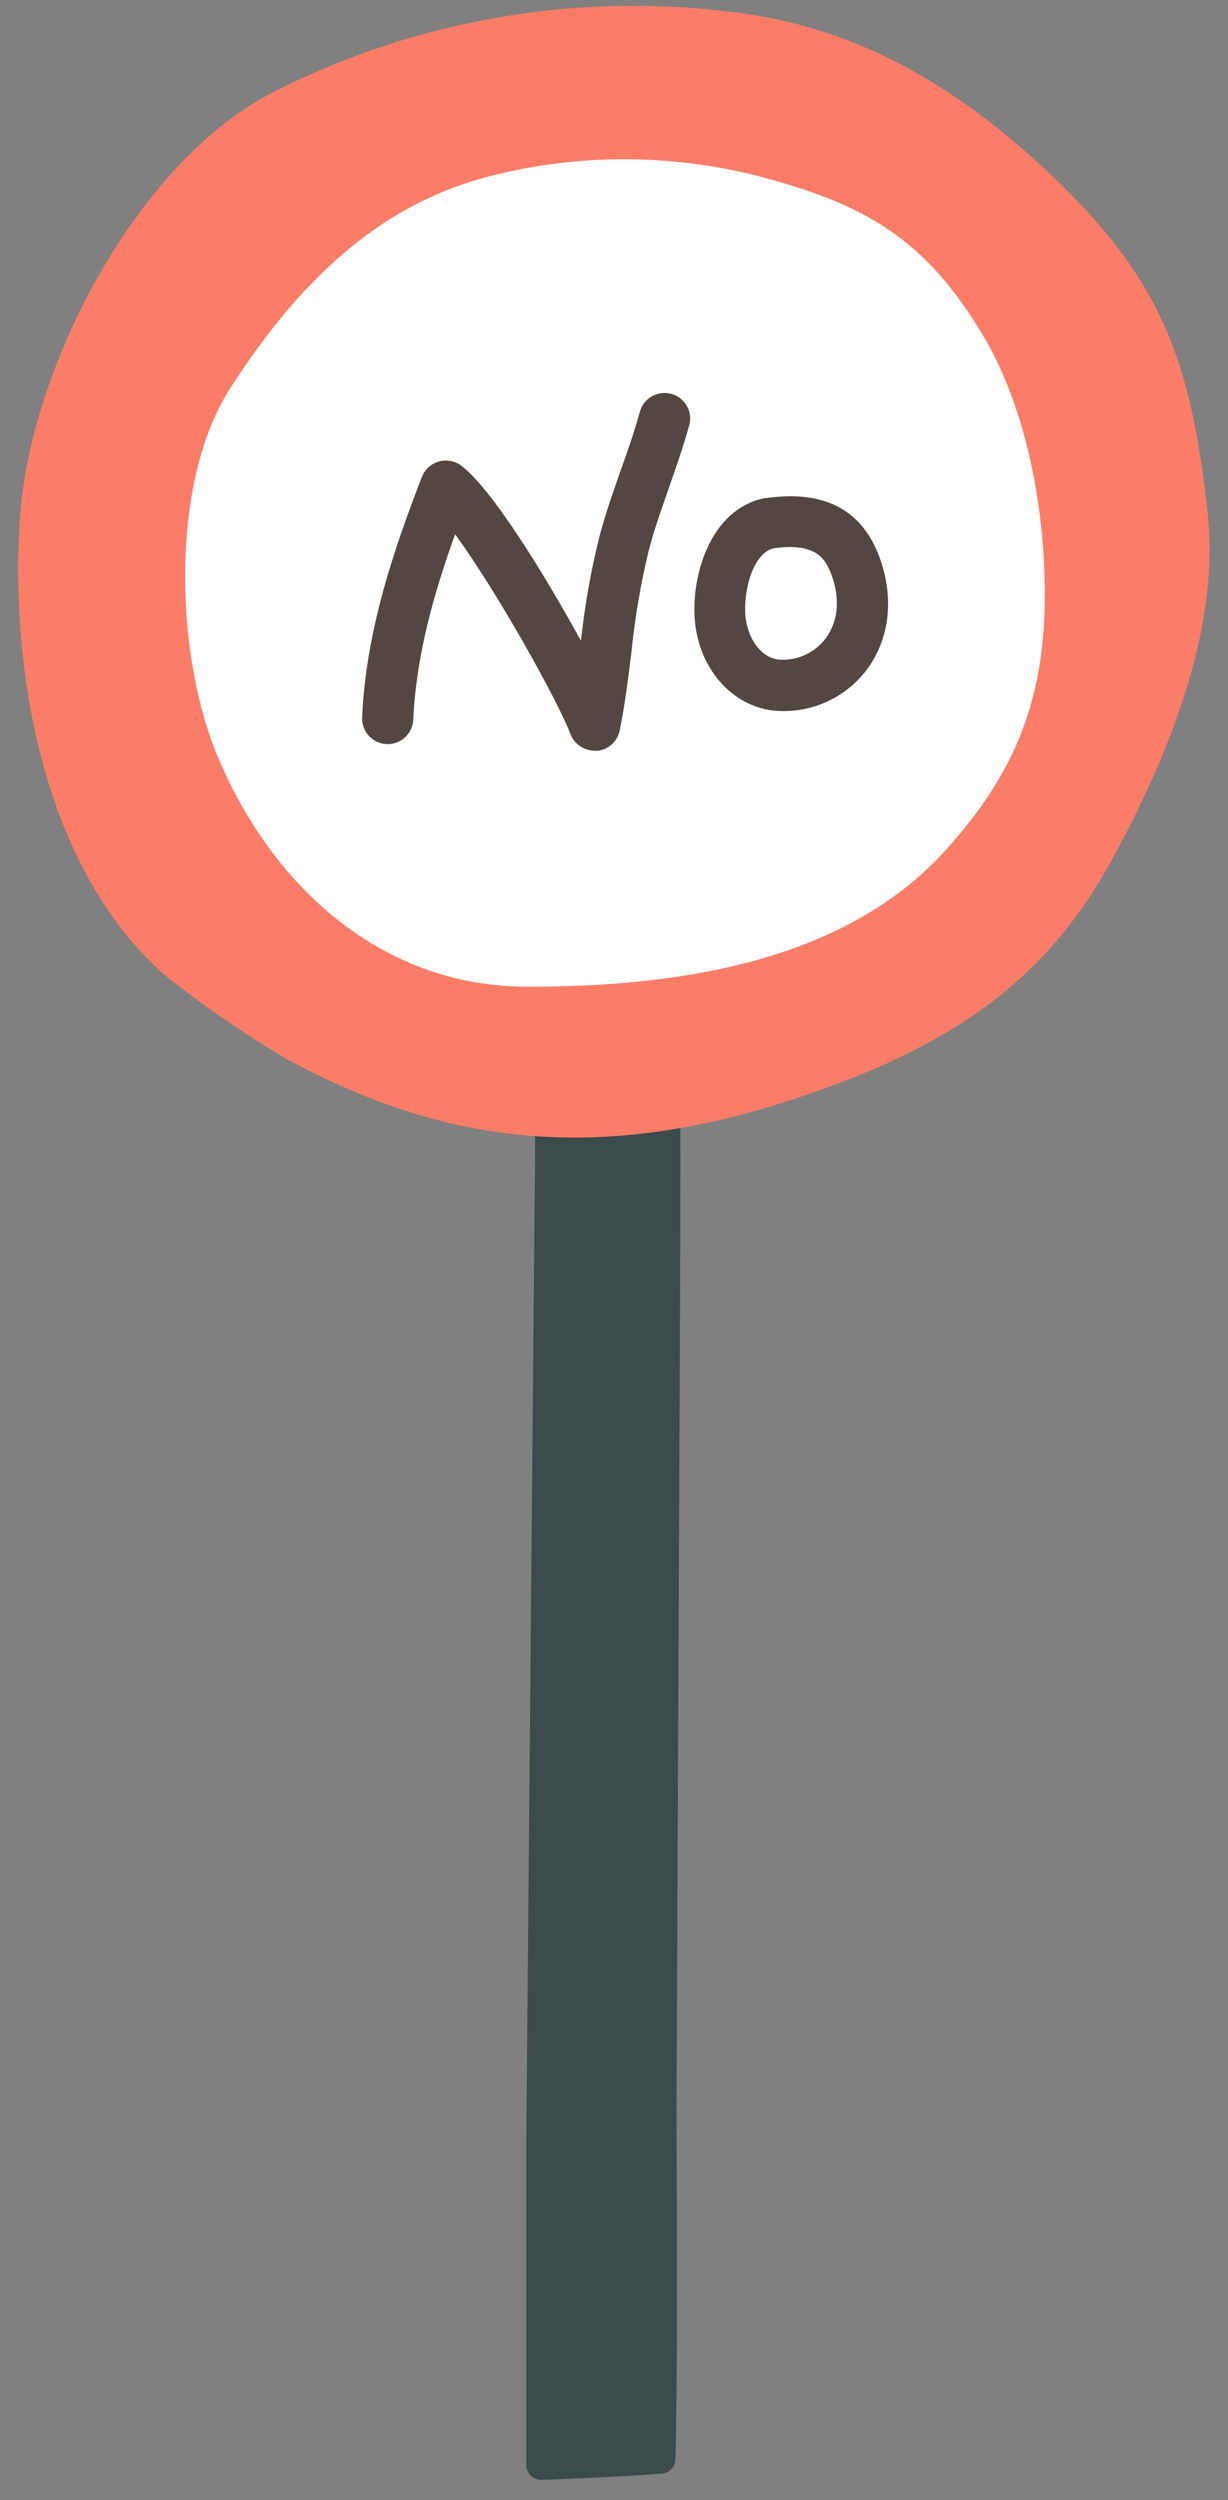
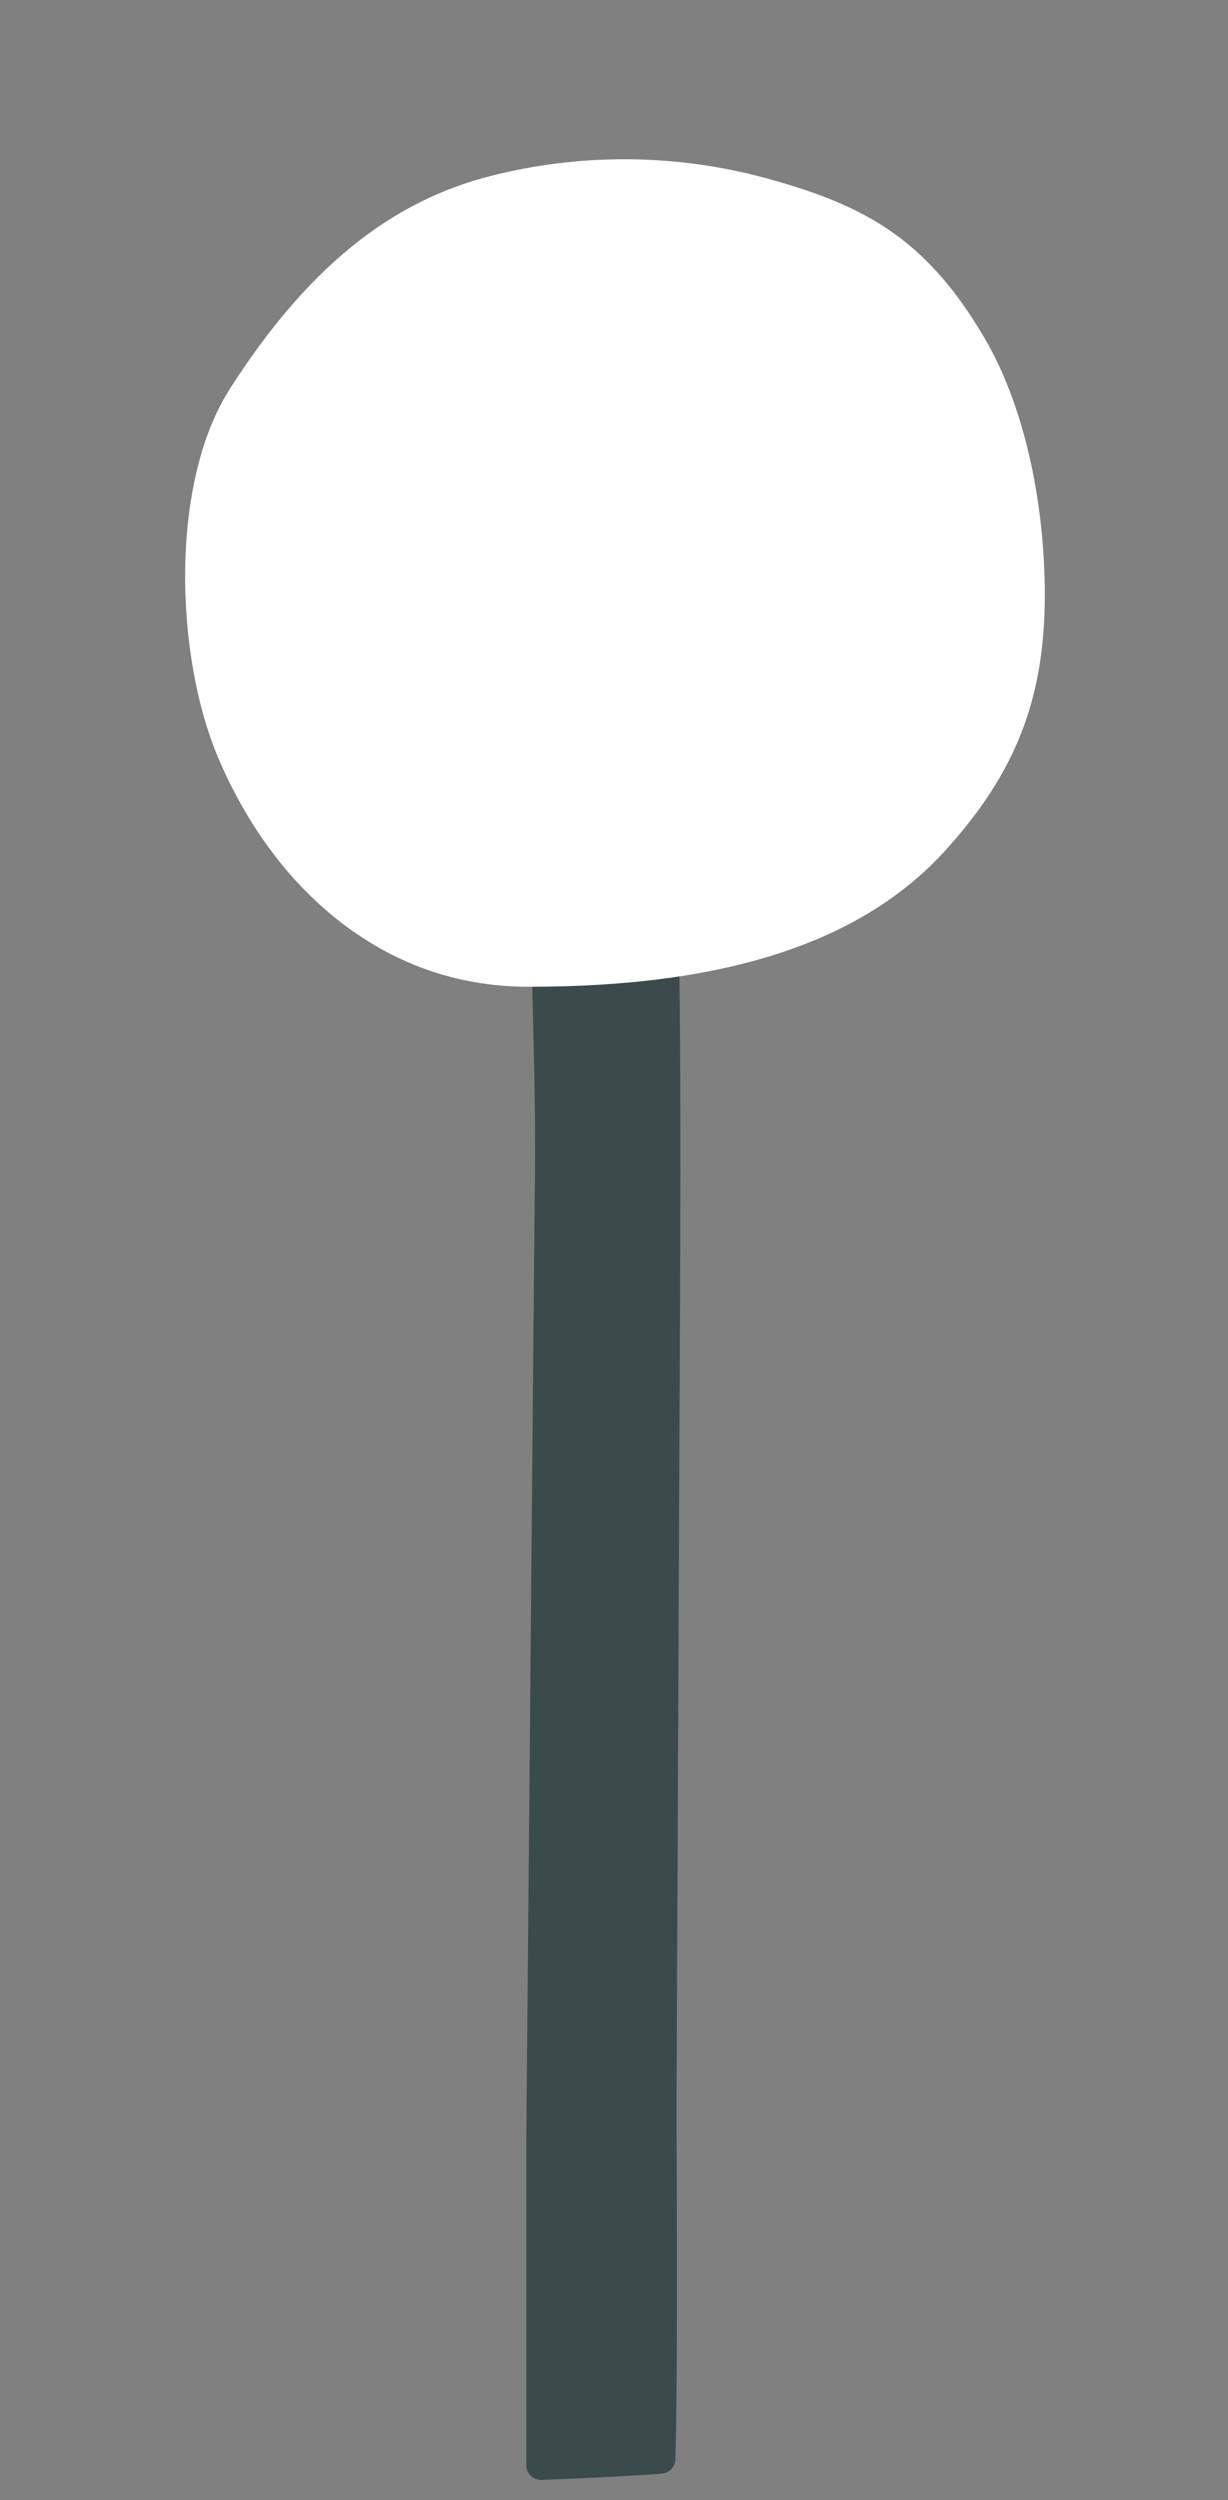
<svg xmlns="http://www.w3.org/2000/svg" width="168px" height="342px" viewBox="216 129 168 342" fill="none">
  <rect x="216" y="129" width="168" height="342" fill="#808080" stroke="none" />
  <g id="Random/Element 63">
    <g id="sign no">
      <g id="stickers_expanded">
        <path id="Path" d="M308.55 417.51C308.63 435.72 308.68 456.3 308.4 465.44C308.369 466.451 307.587 467.279 306.58 467.37C302.17 467.76 290.58 468.22 290.06 468.23H290C289.485 468.228 288.991 468.027 288.62 467.67C288.226 467.294 288.002 466.774 288 466.23V421.89L289.14 293.35C289.33 284.14 289.09 274.8 288.86 265.76C288.69 259.02 288.51 252.04 288.51 245.15C288.511 244.436 288.892 243.777 289.51 243.42C295.11 240.23 301.01 237.15 306.43 237.2C307.508 237.199 308.392 238.053 308.43 239.13C309.18 261.49 309.12 284.35 309.04 306.51L308.55 417.51Z" fill="#3B4B4C" />
-         <path id="Path_2" d="M381.21 199.189C379 178.999 375.3 167.559 359.63 152.769C346.25 140.139 333.14 133.199 318.39 130.939C296.188 127.703 273.528 131.405 253.51 141.539C244.74 145.959 236.23 154.879 229.51 166.669C223.36 177.509 219.44 189.539 218.74 199.669C217.31 220.479 221.82 247.949 238.8 262.599C243.95 266.664 249.361 270.386 255 273.739C268.32 281.019 281 284.609 294.56 284.609C304.75 284.609 315.38 282.609 327.05 278.519C347.76 271.339 359.66 262.099 368.12 246.599C378.27 228.069 382.67 212.119 381.21 199.189Z" fill="#FC7D67" />
        <path id="Path_3" d="M350.7 175.259C342.5 161.259 333.81 156.799 319.65 153.069C307.667 150.024 295.113 150.024 283.13 153.069C269.25 156.599 257.91 165.849 247.46 182.169C239.19 195.089 239.94 218.659 245.82 232.579C252.68 248.819 264.88 259.919 279.28 263.029C282.237 263.668 285.254 263.987 288.28 263.979H288.47C315.31 263.979 333.89 257.899 345.27 245.399C354.97 234.739 358.93 224.579 358.94 210.329C358.9 196.999 355.92 184.169 350.7 175.259Z" fill="white" />
-         <path id="Path_4" d="M297.331 231.681C295.885 231.682 294.588 230.797 294.061 229.451C292.131 224.451 283.681 209.451 278.261 202.091C275.351 210.171 272.931 218.701 272.541 227.441C272.455 229.374 270.819 230.872 268.886 230.786C266.953 230.701 265.455 229.064 265.541 227.131C266.061 215.431 269.781 204.411 273.721 194.231C274.118 193.22 274.96 192.45 276.002 192.143C277.044 191.836 278.169 192.027 279.051 192.661C283.141 195.661 290.451 207.461 295.481 216.661C295.992 211.856 296.834 207.091 298.001 202.401C298.841 199.251 299.901 196.231 300.921 193.321C301.921 190.581 302.791 187.981 303.541 185.321C303.875 184.115 304.827 183.179 306.038 182.866C307.249 182.552 308.536 182.909 309.413 183.801C310.29 184.693 310.625 185.985 310.291 187.191C309.471 190.131 308.481 192.961 307.521 195.691C306.521 198.611 305.521 201.361 304.761 204.261C303.643 208.891 302.844 213.592 302.371 218.331C301.931 221.861 301.481 225.501 300.781 228.931C300.467 230.454 299.19 231.589 297.641 231.721L297.331 231.681Z" fill="#534741" />
-         <path id="Shape" fill-rule="evenodd" clip-rule="evenodd" d="M311.06 213.888C311.67 220.948 316.8 226.268 323 226.268C327.722 226.34 332.171 224.066 334.88 220.198C337.79 215.998 338.29 210.508 336.29 205.138C333.88 198.678 328.67 195.998 320.8 197.138H320.63C313.15 198.618 310.53 207.828 311.06 213.888ZM317.98 213.248C317.68 209.798 319.01 204.638 321.87 203.998C327.56 203.218 328.85 205.318 329.71 207.518C330.93 210.748 330.71 213.808 329.1 216.128C327.706 218.122 325.412 219.291 322.98 219.248C320.06 219.248 318.23 216.148 317.98 213.248Z" fill="#534741" />
      </g>
    </g>
  </g>
</svg>